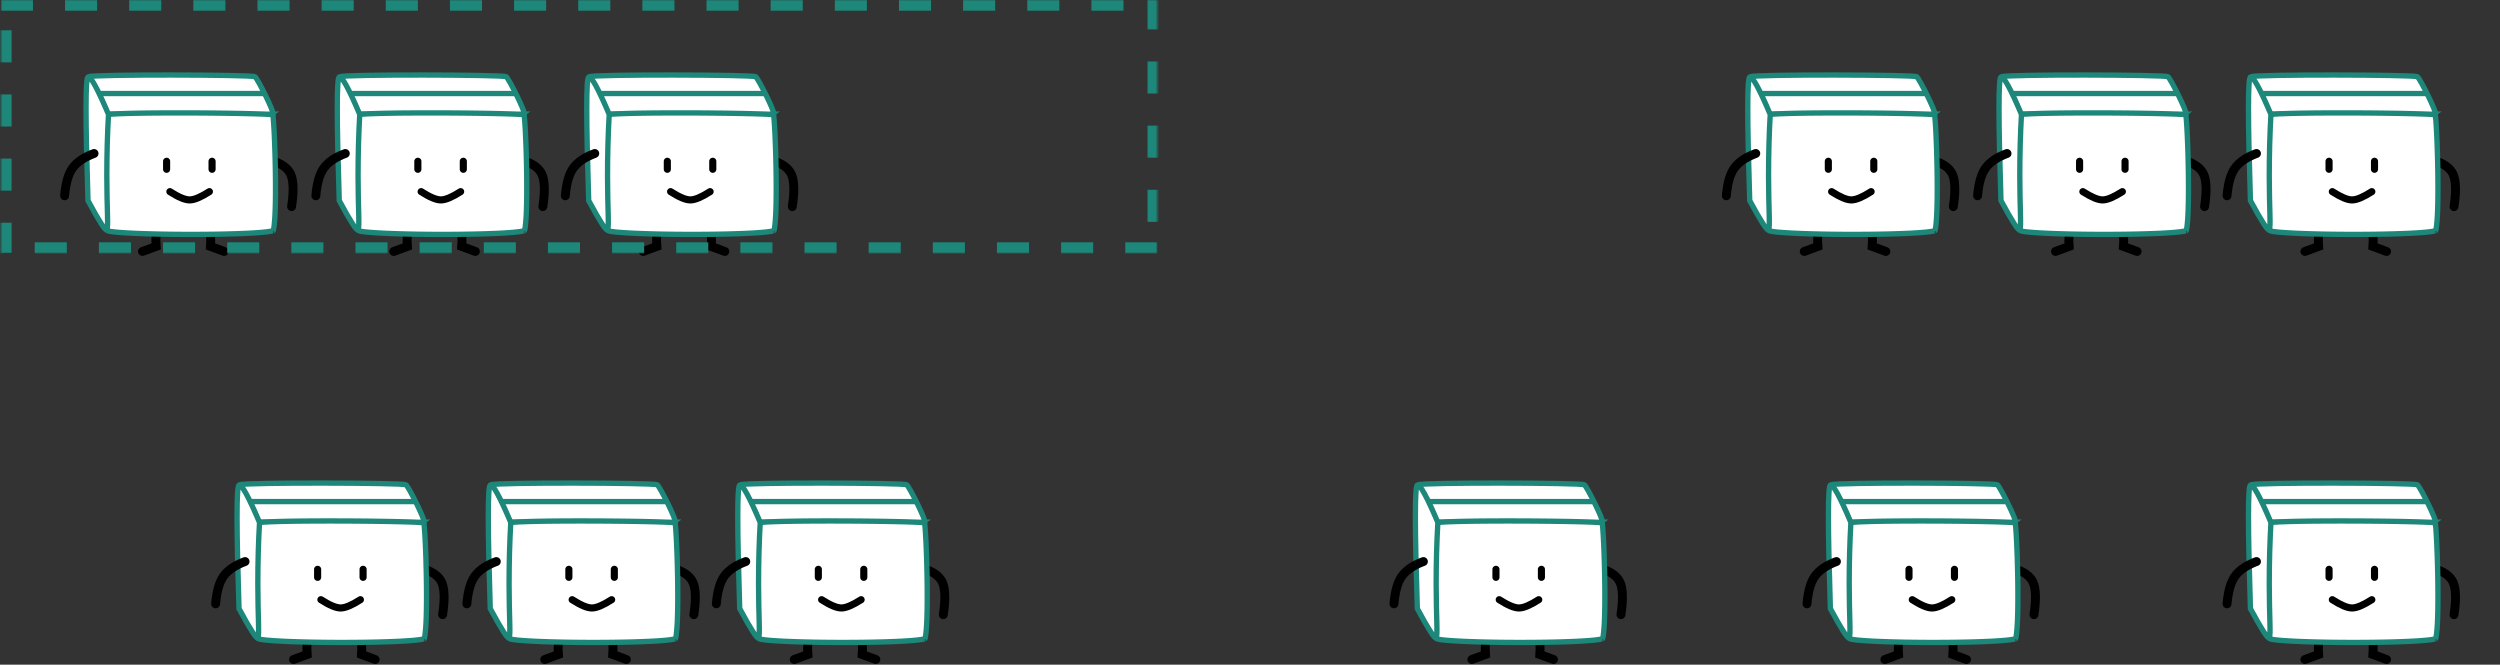
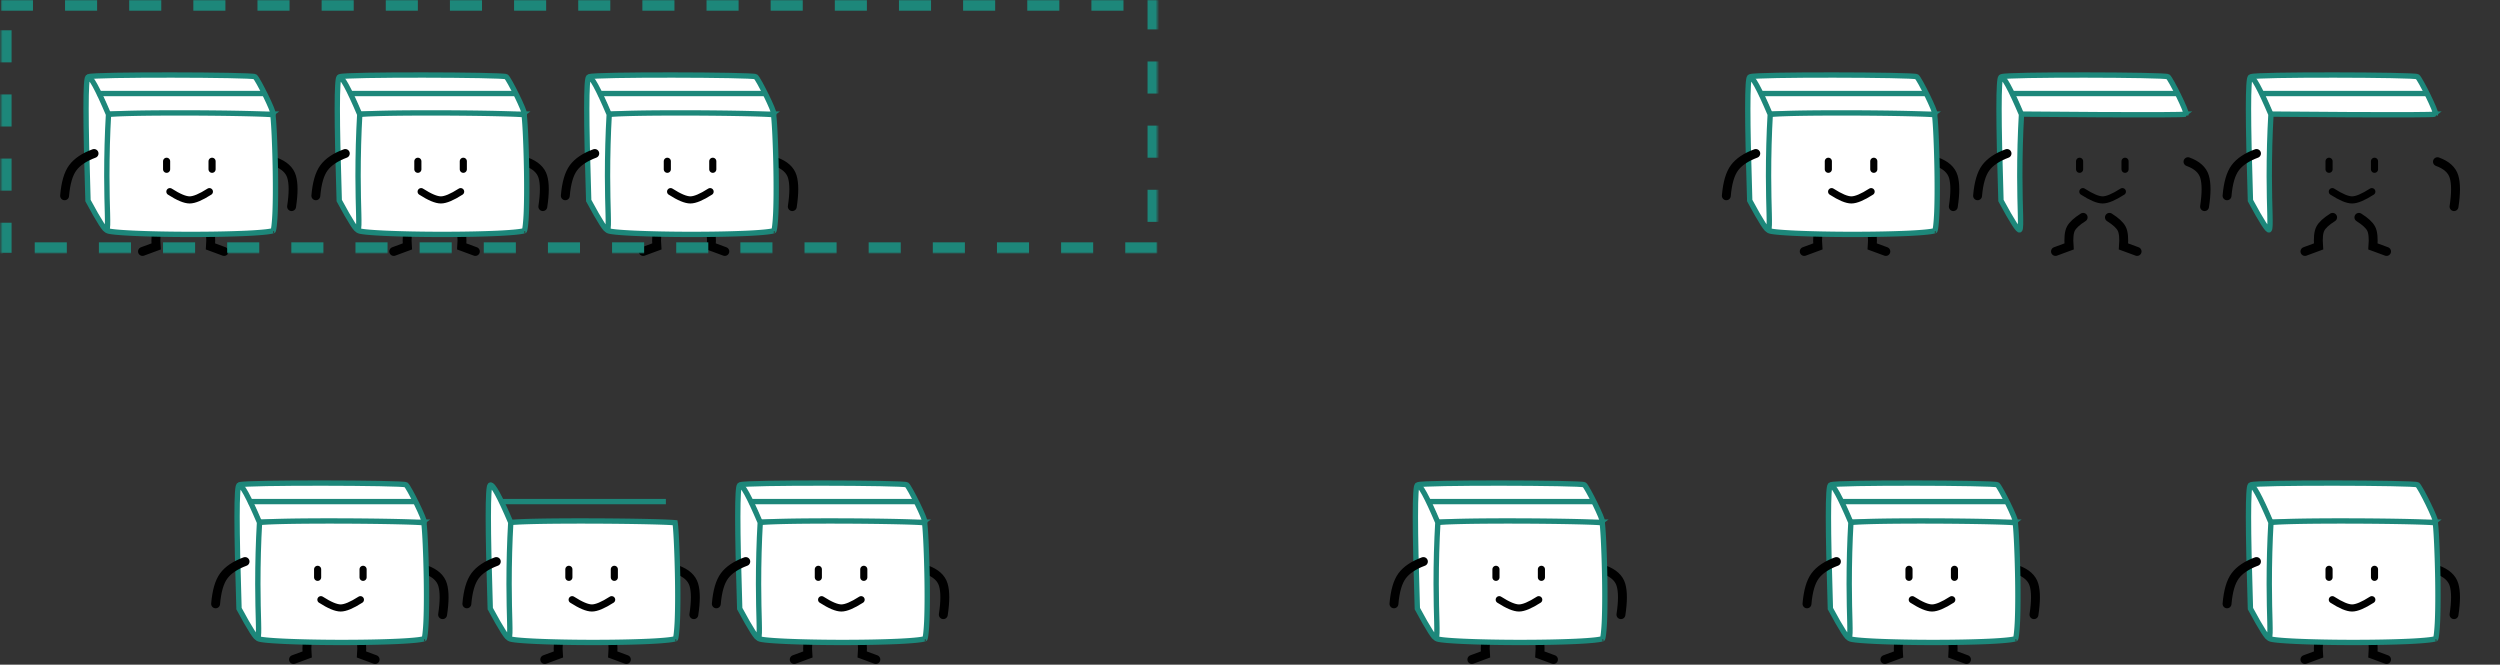
<svg xmlns="http://www.w3.org/2000/svg" xmlns:xlink="http://www.w3.org/1999/xlink" viewBox="0 0 1403 373">
  <rect x="0" y="0" width="1403" height="373" fill="#333333" stroke="none" />
  <defs>
    <path id="a" d="M.5 0H650v142H.5V0z" />
    <mask id="e" width="649.5" height="142" x="0" y="0" fill="#fff">
      <use xlink:href="#a" />
    </mask>
    <path id="b" d="M.5 229H650v142H.5V229z" />
    <mask id="f" width="649.5" height="142" x="0" y="0" fill="#fff">
      <use xlink:href="#b" />
    </mask>
    <path id="c" d="M753.078 0h649.5v142h-649.5V0z" />
    <mask id="g" width="649.5" height="142" x="0" y="0" fill="#fff">
      <use xlink:href="#c" />
    </mask>
    <path id="d" d="M753.078 229h649.5v142h-649.5V229z" />
    <mask id="h" width="649.5" height="142" x="0" y="0" fill="#fff">
      <use xlink:href="#d" />
    </mask>
  </defs>
  <g fill="none" fill-rule="evenodd">
    <path fill="#FFF" stroke="#1D877A" stroke-linecap="square" stroke-width="3" d="M153.229 64.031c.823-.879-8.562-19.796-10.14-20.974-1.576-1.178-91.65-1.374-93.136 0-.72.666 2.684 5.223 5.506 10.143 3.004 5.235 4.552 10.831 5.21 10.831 1.278 0 91.737.879 92.56 0z" />
    <path stroke="#000" stroke-linecap="round" stroke-width="5" d="M154.34 90.75c5.062 1.837 8.16 4.644 9.295 8.42 1.134 3.776 1.134 9.368 0 16.777M95.5 121.98c-3.575 2.252-5.873 4.372-6.895 6.36-1.021 1.988-1.35 5.306-.986 9.955l-7.646 2.822M110.246 121.98c3.575 2.252 5.873 4.372 6.895 6.36 1.021 1.988 1.35 5.306.986 9.955l7.646 2.822" />
    <path fill="#FFF" stroke="#1D877A" stroke-width="3" d="M153.118 64.368c-.074-.006-.145-.017-.182-.02a67.407 67.407 0 0 0-3.038-.21c-2.563-.134-6.2-.258-10.698-.366-8.762-.21-20.392-.353-32.115-.394-12.285-.043-23.74.028-32.234.21-4.578.1-8.241.23-10.836.388-1.34.082-2.384.172-3.111.266-.354.047-.732.138-.5-.097.167-.168.1.029.043.295-.107.507-.219 1.231-.33 2.15-.223 1.83-.441 4.385-.64 7.485-.4 6.237-.698 14.297-.819 22.245-.13 8.614-.046 16.52.267 22.477.321 6.112.965 10.249 1.39 10.612 1.337 1.144 22.427 2.139 46.755 2.139 11.734 0 23.015-.219 31.519-.623 4.47-.213 8.1-.473 10.716-.773 1.335-.153 2.392-.315 3.147-.482.552-.122.893-.25.819-.173.356-.362.886-4.586 1.13-10.772.236-5.97.276-13.897.14-22.649-.122-7.87-.382-15.968-.707-22.294-.159-3.076-.327-5.618-.492-7.424a38.38 38.38 0 0 0-.224-1.99z" />
    <path stroke="#000" stroke-linecap="round" stroke-width="4" d="M95.34 107.549c4.818 3.097 8.513 4.646 11.085 4.646 2.571 0 6.266-1.549 11.085-4.646M93.5 90.5V95M119.01 90.5V95" />
    <path fill="#FFF" stroke="#1D877A" stroke-linecap="square" stroke-width="3" d="M49.379 43.229c-1.456.626-1.456 23.736 0 69.328 6.395 11.86 9.918 17.316 10.568 16.366.976-1.423 0-12.136 0-30.174 0-12.025.315-23.541.944-34.548-6.218-14.608-10.056-21.598-11.512-20.972z" />
    <path stroke="#1D877A" stroke-linecap="square" stroke-width="3" d="M56.344 52.487h90.089" />
    <path stroke="#000" stroke-linecap="round" stroke-width="5" d="M52.78 86.138c-5.508 2.048-9.49 4.724-11.943 8.029-2.454 3.305-3.981 8.54-4.582 15.705" />
    <path fill="#FFF" stroke="#1D877A" stroke-linecap="square" stroke-width="3" d="M434.229 64.031c.823-.879-8.562-19.796-10.14-20.974-1.576-1.178-91.65-1.374-93.136 0-.72.666 2.684 5.223 5.506 10.143 3.004 5.235 4.552 10.831 5.21 10.831 1.278 0 91.737.879 92.56 0z" />
    <path stroke="#000" stroke-linecap="round" stroke-width="5" d="M435.34 90.75c5.062 1.837 8.16 4.644 9.295 8.42 1.134 3.776 1.134 9.368 0 16.777M376.5 121.98c-3.575 2.252-5.873 4.372-6.895 6.36-1.021 1.988-1.35 5.306-.986 9.955l-7.646 2.822M391.246 121.98c3.575 2.252 5.873 4.372 6.895 6.36 1.021 1.988 1.35 5.306.986 9.955l7.646 2.822" />
    <path fill="#FFF" stroke="#1D877A" stroke-width="3" d="M434.118 64.368c-.074-.006-.145-.017-.182-.02a67.407 67.407 0 0 0-3.038-.21c-2.563-.134-6.2-.258-10.698-.366-8.762-.21-20.392-.353-32.115-.394-12.285-.043-23.74.028-32.234.21-4.578.1-8.241.23-10.836.388-1.34.082-2.384.172-3.111.266-.354.047-.732.138-.5-.097.167-.168.1.029.043.295-.107.507-.219 1.231-.33 2.15-.223 1.83-.441 4.385-.64 7.485-.4 6.237-.698 14.297-.819 22.245-.13 8.614-.046 16.52.267 22.477.321 6.112.965 10.249 1.39 10.612 1.337 1.144 22.427 2.139 46.755 2.139 11.734 0 23.015-.219 31.519-.623 4.47-.213 8.1-.473 10.716-.773 1.335-.153 2.392-.315 3.147-.482.552-.122.893-.25.819-.173.356-.362.886-4.586 1.13-10.772.236-5.97.276-13.897.14-22.649-.122-7.87-.382-15.968-.707-22.294-.159-3.076-.327-5.618-.492-7.424a38.38 38.38 0 0 0-.224-1.99z" />
    <path stroke="#000" stroke-linecap="round" stroke-width="4" d="M376.34 107.549c4.818 3.097 8.513 4.646 11.085 4.646 2.571 0 6.266-1.549 11.085-4.646M374.5 90.5V95M400.01 90.5V95" />
    <path fill="#FFF" stroke="#1D877A" stroke-linecap="square" stroke-width="3" d="M330.379 43.229c-1.456.626-1.456 23.736 0 69.328 6.395 11.86 9.918 17.316 10.568 16.366.976-1.423 0-12.136 0-30.174 0-12.025.315-23.541.944-34.548-6.218-14.608-10.056-21.598-11.512-20.972z" />
    <path stroke="#1D877A" stroke-linecap="square" stroke-width="3" d="M337.344 52.487h90.089" />
    <path stroke="#000" stroke-linecap="round" stroke-width="5" d="M333.78 86.138c-5.508 2.048-9.49 4.724-11.943 8.029-2.454 3.305-3.981 8.54-4.582 15.705" />
    <g>
      <path fill="#FFF" stroke="#1D877A" stroke-linecap="square" stroke-width="3" d="M294.229 64.031c.823-.879-8.562-19.796-10.14-20.974-1.576-1.178-91.65-1.374-93.136 0-.72.666 2.684 5.223 5.506 10.143 3.004 5.235 4.552 10.831 5.21 10.831 1.278 0 91.737.879 92.56 0z" />
      <path stroke="#000" stroke-linecap="round" stroke-width="5" d="M295.34 90.75c5.062 1.837 8.16 4.644 9.295 8.42 1.134 3.776 1.134 9.368 0 16.777M236.5 121.98c-3.575 2.252-5.873 4.372-6.895 6.36-1.021 1.988-1.35 5.306-.986 9.955l-7.646 2.822M251.246 121.98c3.575 2.252 5.873 4.372 6.895 6.36 1.021 1.988 1.35 5.306.986 9.955l7.646 2.822" />
      <path fill="#FFF" stroke="#1D877A" stroke-width="3" d="M294.118 64.368c-.074-.006-.145-.017-.182-.02a67.407 67.407 0 0 0-3.038-.21c-2.563-.134-6.2-.258-10.698-.366-8.762-.21-20.392-.353-32.115-.394-12.285-.043-23.74.028-32.234.21-4.578.1-8.241.23-10.836.388-1.34.082-2.384.172-3.111.266-.354.047-.732.138-.5-.097.167-.168.1.029.043.295-.107.507-.219 1.231-.33 2.15-.223 1.83-.441 4.385-.64 7.485-.4 6.237-.698 14.297-.819 22.245-.13 8.614-.046 16.52.267 22.477.321 6.112.965 10.249 1.39 10.612 1.337 1.144 22.427 2.139 46.755 2.139 11.734 0 23.015-.219 31.519-.623 4.47-.213 8.1-.473 10.716-.773 1.335-.153 2.392-.315 3.147-.482.552-.122.894-.25.819-.173.356-.362.886-4.586 1.13-10.772.236-5.97.276-13.897.14-22.649-.122-7.87-.382-15.968-.707-22.294-.159-3.076-.327-5.618-.492-7.424a38.38 38.38 0 0 0-.224-1.99z" />
      <path stroke="#000" stroke-linecap="round" stroke-width="4" d="M236.34 107.549c4.818 3.097 8.513 4.646 11.085 4.646 2.571 0 6.266-1.549 11.085-4.646M234.5 90.5V95M260.01 90.5V95" />
      <path fill="#FFF" stroke="#1D877A" stroke-linecap="square" stroke-width="3" d="M190.379 43.229c-1.456.626-1.456 23.736 0 69.328 6.395 11.86 9.918 17.316 10.568 16.366.976-1.423 0-12.136 0-30.174 0-12.025.315-23.541.944-34.548-6.218-14.608-10.056-21.598-11.512-20.972z" />
      <path stroke="#1D877A" stroke-linecap="square" stroke-width="3" d="M197.344 52.487h90.089" />
      <path stroke="#000" stroke-linecap="round" stroke-width="5" d="M193.78 86.138c-5.508 2.048-9.49 4.724-11.943 8.029-2.454 3.305-3.981 8.54-4.582 15.705" />
    </g>
    <use stroke="#1D877A" stroke-dasharray="18" stroke-width="12" mask="url(#e)" xlink:href="#a" />
    <g>
      <path fill="#FFF" stroke="#1D877A" stroke-linecap="square" stroke-width="3" d="M237.979 293.031c.823-.879-8.562-19.796-10.14-20.974-1.576-1.178-91.65-1.374-93.136 0-.72.666 2.684 5.223 5.506 10.143 3.004 5.235 4.552 10.831 5.21 10.831 1.278 0 91.737.879 92.56 0z" />
      <path stroke="#000" stroke-linecap="round" stroke-width="5" d="M239.09 319.75c5.062 1.837 8.16 4.644 9.295 8.42 1.134 3.776 1.134 9.368 0 16.777M180.25 350.98c-3.575 2.252-5.873 4.372-6.895 6.36-1.021 1.988-1.35 5.306-.986 9.955l-7.646 2.822M194.996 350.98c3.575 2.252 5.873 4.372 6.895 6.36 1.021 1.988 1.35 5.306.986 9.955l7.646 2.822" />
      <path fill="#FFF" stroke="#1D877A" stroke-width="3" d="M237.868 293.368c-.074-.006-.145-.017-.182-.02a67.407 67.407 0 0 0-3.038-.21c-2.563-.134-6.2-.258-10.698-.366-8.762-.21-20.392-.353-32.115-.394-12.285-.043-23.74.028-32.234.21-4.578.1-8.241.23-10.836.388-1.34.082-2.384.172-3.111.266-.354.047-.732.138-.5-.097.167-.168.1.029.043.295-.107.507-.219 1.231-.33 2.15-.223 1.83-.441 4.385-.64 7.485-.4 6.237-.698 14.297-.819 22.245-.13 8.614-.046 16.52.267 22.477.321 6.112.965 10.249 1.39 10.612 1.337 1.144 22.427 2.139 46.755 2.139 11.734 0 23.015-.219 31.519-.623 4.47-.213 8.1-.473 10.716-.773 1.335-.153 2.392-.315 3.147-.482.552-.122.894-.25.819-.173.356-.362.886-4.586 1.13-10.772.236-5.97.276-13.897.14-22.649-.122-7.87-.382-15.968-.707-22.294-.159-3.076-.327-5.618-.492-7.424a38.38 38.38 0 0 0-.224-1.99z" />
      <path stroke="#000" stroke-linecap="round" stroke-width="4" d="M180.09 336.549c4.818 3.097 8.513 4.646 11.085 4.646 2.571 0 6.266-1.549 11.085-4.646M178.25 319.5v4.5M203.76 319.5v4.5" />
      <path fill="#FFF" stroke="#1D877A" stroke-linecap="square" stroke-width="3" d="M134.129 272.229c-1.456.626-1.456 23.736 0 69.328 6.395 11.86 9.918 17.316 10.568 16.366.976-1.423 0-12.136 0-30.174 0-12.025.315-23.541.944-34.548-6.218-14.608-10.056-21.598-11.512-20.972z" />
      <path stroke="#1D877A" stroke-linecap="square" stroke-width="3" d="M141.094 281.487h90.089" />
      <path stroke="#000" stroke-linecap="round" stroke-width="5" d="M137.53 315.138c-5.508 2.048-9.49 4.724-11.943 8.029-2.454 3.305-3.981 8.54-4.582 15.705" />
    </g>
    <g>
      <path fill="#FFF" stroke="#1D877A" stroke-linecap="square" stroke-width="3" d="M518.979 293.031c.823-.879-8.562-19.796-10.14-20.974-1.576-1.178-91.65-1.374-93.136 0-.72.666 2.684 5.223 5.506 10.143 3.004 5.235 4.552 10.831 5.21 10.831 1.278 0 91.737.879 92.56 0z" />
      <path stroke="#000" stroke-linecap="round" stroke-width="5" d="M520.09 319.75c5.062 1.837 8.16 4.644 9.295 8.42 1.134 3.776 1.134 9.368 0 16.777M461.25 350.98c-3.575 2.252-5.873 4.372-6.895 6.36-1.021 1.988-1.35 5.306-.986 9.955l-7.646 2.822M475.996 350.98c3.575 2.252 5.873 4.372 6.895 6.36 1.021 1.988 1.35 5.306.986 9.955l7.646 2.822" />
      <path fill="#FFF" stroke="#1D877A" stroke-width="3" d="M518.868 293.368c-.074-.006-.145-.017-.182-.02a67.407 67.407 0 0 0-3.038-.21c-2.563-.134-6.2-.258-10.698-.366-8.762-.21-20.392-.353-32.115-.394-12.285-.043-23.74.028-32.234.21-4.578.1-8.241.23-10.836.388-1.34.082-2.384.172-3.111.266-.354.047-.732.138-.5-.097.167-.168.1.029.043.295-.107.507-.219 1.231-.33 2.15-.223 1.83-.441 4.385-.64 7.485-.4 6.237-.698 14.297-.819 22.245-.13 8.614-.046 16.52.267 22.477.321 6.112.965 10.249 1.39 10.612 1.337 1.144 22.427 2.139 46.755 2.139 11.734 0 23.015-.219 31.519-.623 4.47-.213 8.1-.473 10.716-.773 1.335-.153 2.392-.315 3.147-.482.552-.122.894-.25.819-.173.356-.362.886-4.586 1.13-10.772.236-5.97.276-13.897.14-22.649-.122-7.87-.382-15.968-.707-22.294-.159-3.076-.327-5.618-.492-7.424a38.38 38.38 0 0 0-.224-1.99z" />
      <path stroke="#000" stroke-linecap="round" stroke-width="4" d="M461.09 336.549c4.818 3.097 8.513 4.646 11.085 4.646 2.571 0 6.266-1.549 11.085-4.646M459.25 319.5v4.5M484.76 319.5v4.5" />
      <path fill="#FFF" stroke="#1D877A" stroke-linecap="square" stroke-width="3" d="M415.129 272.229c-1.456.626-1.456 23.736 0 69.328 6.395 11.86 9.918 17.316 10.568 16.366.976-1.423 0-12.136 0-30.174 0-12.025.315-23.541.944-34.548-6.218-14.608-10.056-21.598-11.512-20.972z" />
      <path stroke="#1D877A" stroke-linecap="square" stroke-width="3" d="M422.094 281.487h90.089" />
      <path stroke="#000" stroke-linecap="round" stroke-width="5" d="M418.53 315.138c-5.508 2.048-9.49 4.724-11.943 8.029-2.454 3.305-3.981 8.54-4.582 15.705" />
    </g>
    <g>
-       <path fill="#FFF" stroke="#1D877A" stroke-linecap="square" stroke-width="3" d="M378.979 293.031c.823-.879-8.562-19.796-10.14-20.974-1.576-1.178-91.65-1.374-93.136 0-.72.666 2.684 5.223 5.506 10.143 3.004 5.235 4.552 10.831 5.21 10.831 1.278 0 91.737.879 92.56 0z" />
      <path stroke="#000" stroke-linecap="round" stroke-width="5" d="M380.09 319.75c5.062 1.837 8.16 4.644 9.295 8.42 1.134 3.776 1.134 9.368 0 16.777M321.25 350.98c-3.575 2.252-5.873 4.372-6.895 6.36-1.021 1.988-1.35 5.306-.986 9.955l-7.646 2.822M335.996 350.98c3.575 2.252 5.873 4.372 6.895 6.36 1.021 1.988 1.35 5.306.986 9.955l7.646 2.822" />
      <path fill="#FFF" stroke="#1D877A" stroke-width="3" d="M378.868 293.368c-.074-.006-.145-.017-.182-.02a67.407 67.407 0 0 0-3.038-.21c-2.563-.134-6.2-.258-10.698-.366-8.762-.21-20.392-.353-32.115-.394-12.285-.043-23.74.028-32.234.21-4.578.1-8.241.23-10.836.388-1.34.082-2.384.172-3.111.266-.354.047-.732.138-.5-.097.167-.168.1.029.043.295-.107.507-.219 1.231-.33 2.15-.223 1.83-.441 4.385-.64 7.485-.4 6.237-.698 14.297-.819 22.245-.13 8.614-.046 16.52.267 22.477.321 6.112.965 10.249 1.39 10.612 1.337 1.144 22.427 2.139 46.755 2.139 11.734 0 23.015-.219 31.519-.623 4.47-.213 8.1-.473 10.716-.773 1.335-.153 2.392-.315 3.147-.482.552-.122.893-.25.819-.173.356-.362.886-4.586 1.13-10.772.236-5.97.276-13.897.14-22.649-.122-7.87-.382-15.968-.707-22.294-.159-3.076-.327-5.618-.492-7.424a38.38 38.38 0 0 0-.224-1.99z" />
      <path stroke="#000" stroke-linecap="round" stroke-width="4" d="M321.09 336.549c4.818 3.097 8.513 4.646 11.085 4.646 2.571 0 6.266-1.549 11.085-4.646M319.25 319.5v4.5M344.76 319.5v4.5" />
      <path fill="#FFF" stroke="#1D877A" stroke-linecap="square" stroke-width="3" d="M275.129 272.229c-1.456.626-1.456 23.736 0 69.328 6.395 11.86 9.918 17.316 10.568 16.366.976-1.423 0-12.136 0-30.174 0-12.025.315-23.541.944-34.548-6.218-14.608-10.056-21.598-11.512-20.972z" />
      <path stroke="#1D877A" stroke-linecap="square" stroke-width="3" d="M282.094 281.487h90.089" />
      <path stroke="#000" stroke-linecap="round" stroke-width="5" d="M278.53 315.138c-5.508 2.048-9.49 4.724-11.943 8.029-2.454 3.305-3.981 8.54-4.582 15.705" />
    </g>
    <use stroke="#1D877A" stroke-dasharray="18" stroke-width="12" mask="url(#f)" xlink:href="#b" />
    <g>
      <path fill="#FFF" stroke="#1D877A" stroke-linecap="square" stroke-width="3" d="M1085.792 64.031c.822-.879-8.563-19.796-10.14-20.974-1.577-1.178-91.65-1.374-93.136 0-.72.666 2.683 5.223 5.506 10.143 3.003 5.235 4.552 10.831 5.21 10.831 1.277 0 91.737.879 92.56 0z" />
      <path stroke="#000" stroke-linecap="round" stroke-width="5" d="M1086.902 90.75c5.063 1.837 8.161 4.644 9.295 8.42 1.134 3.776 1.134 9.368 0 16.777M1028.063 121.98c-3.575 2.252-5.873 4.372-6.895 6.36-1.022 1.988-1.35 5.306-.987 9.955l-7.646 2.822M1042.809 121.98c3.574 2.252 5.872 4.372 6.894 6.36 1.022 1.988 1.35 5.306.987 9.955l7.646 2.822" />
      <path fill="#FFF" stroke="#1D877A" stroke-width="3" d="M1085.68 64.368c-.073-.006-.144-.017-.182-.02a67.407 67.407 0 0 0-3.038-.21c-2.562-.134-6.2-.258-10.697-.366-8.762-.21-20.393-.353-32.116-.394-12.285-.043-23.74.028-32.233.21-4.578.1-8.242.23-10.837.388-1.34.082-2.384.172-3.11.266-.355.047-.732.138-.5-.097.167-.168.1.029.043.295-.107.507-.22 1.231-.33 2.15-.224 1.83-.442 4.385-.64 7.485-.4 6.237-.699 14.297-.82 22.245-.13 8.614-.046 16.52.267 22.477.322 6.112.966 10.249 1.39 10.612 1.337 1.144 22.428 2.139 46.755 2.139 11.734 0 23.016-.219 31.52-.623 4.47-.213 8.1-.473 10.715-.773 1.335-.153 2.393-.315 3.147-.482.552-.122.894-.25.82-.173.355-.362.886-4.586 1.13-10.772.236-5.97.276-13.897.14-22.649-.122-7.87-.382-15.968-.708-22.294-.158-3.076-.326-5.618-.492-7.424a38.38 38.38 0 0 0-.223-1.99z" />
      <path stroke="#000" stroke-linecap="round" stroke-width="4" d="M1027.902 107.549c4.819 3.097 8.514 4.646 11.085 4.646 2.572 0 6.267-1.549 11.085-4.646M1026.063 90.5V95M1051.572 90.5V95" />
      <path fill="#FFF" stroke="#1D877A" stroke-linecap="square" stroke-width="3" d="M981.941 43.229c-1.456.626-1.456 23.736 0 69.328 6.395 11.86 9.918 17.316 10.569 16.366.976-1.423 0-12.136 0-30.174 0-12.025.314-23.541.943-34.548-6.218-14.608-10.055-21.598-11.512-20.972z" />
      <path stroke="#1D877A" stroke-linecap="square" stroke-width="3" d="M988.906 52.487h90.09" />
      <path stroke="#000" stroke-linecap="round" stroke-width="5" d="M985.343 86.138c-5.509 2.048-9.49 4.724-11.944 8.029-2.453 3.305-3.98 8.54-4.582 15.705" />
    </g>
    <g>
      <path fill="#FFF" stroke="#1D877A" stroke-linecap="square" stroke-width="3" d="M1366.792 64.031c.822-.879-8.563-19.796-10.14-20.974-1.577-1.178-91.65-1.374-93.136 0-.72.666 2.683 5.223 5.506 10.143 3.003 5.235 4.552 10.831 5.21 10.831 1.277 0 91.737.879 92.56 0z" />
      <path stroke="#000" stroke-linecap="round" stroke-width="5" d="M1367.902 90.75c5.063 1.837 8.161 4.644 9.295 8.42 1.134 3.776 1.134 9.368 0 16.777M1309.063 121.98c-3.575 2.252-5.873 4.372-6.895 6.36-1.022 1.988-1.35 5.306-.987 9.955l-7.646 2.822M1323.809 121.98c3.574 2.252 5.872 4.372 6.894 6.36 1.022 1.988 1.35 5.306.987 9.955l7.646 2.822" />
-       <path fill="#FFF" stroke="#1D877A" stroke-width="3" d="M1366.68 64.368c-.073-.006-.144-.017-.182-.02a67.407 67.407 0 0 0-3.038-.21c-2.562-.134-6.2-.258-10.697-.366-8.762-.21-20.393-.353-32.116-.394-12.285-.043-23.74.028-32.233.21-4.578.1-8.242.23-10.837.388-1.34.082-2.384.172-3.11.266-.355.047-.732.138-.5-.097.167-.168.1.029.043.295-.107.507-.22 1.231-.33 2.15-.224 1.83-.442 4.385-.64 7.485-.4 6.237-.699 14.297-.82 22.245-.13 8.614-.046 16.52.267 22.477.322 6.112.966 10.249 1.39 10.612 1.337 1.144 22.428 2.139 46.755 2.139 11.734 0 23.016-.219 31.52-.623 4.47-.213 8.1-.473 10.715-.773 1.335-.153 2.393-.315 3.147-.482.552-.122.894-.25.82-.173.355-.362.886-4.586 1.13-10.772.236-5.97.276-13.897.14-22.649-.122-7.87-.382-15.968-.708-22.294-.158-3.076-.326-5.618-.492-7.424a38.38 38.38 0 0 0-.223-1.99z" />
      <path stroke="#000" stroke-linecap="round" stroke-width="4" d="M1308.902 107.549c4.819 3.097 8.514 4.646 11.085 4.646 2.572 0 6.267-1.549 11.085-4.646M1307.063 90.5V95M1332.572 90.5V95" />
      <path fill="#FFF" stroke="#1D877A" stroke-linecap="square" stroke-width="3" d="M1262.941 43.229c-1.456.626-1.456 23.736 0 69.328 6.395 11.86 9.918 17.316 10.569 16.366.976-1.423 0-12.136 0-30.174 0-12.025.314-23.541.943-34.548-6.218-14.608-10.055-21.598-11.512-20.972z" />
      <path stroke="#1D877A" stroke-linecap="square" stroke-width="3" d="M1269.906 52.487h90.09" />
      <path stroke="#000" stroke-linecap="round" stroke-width="5" d="M1266.343 86.138c-5.509 2.048-9.49 4.724-11.944 8.029-2.453 3.305-3.98 8.54-4.582 15.705" />
    </g>
    <g>
      <path fill="#FFF" stroke="#1D877A" stroke-linecap="square" stroke-width="3" d="M1226.792 64.031c.822-.879-8.563-19.796-10.14-20.974-1.577-1.178-91.65-1.374-93.136 0-.72.666 2.683 5.223 5.506 10.143 3.003 5.235 4.552 10.831 5.21 10.831 1.277 0 91.737.879 92.56 0z" />
      <path stroke="#000" stroke-linecap="round" stroke-width="5" d="M1227.902 90.75c5.063 1.837 8.161 4.644 9.295 8.42 1.134 3.776 1.134 9.368 0 16.777M1169.063 121.98c-3.575 2.252-5.873 4.372-6.895 6.36-1.022 1.988-1.35 5.306-.987 9.955l-7.646 2.822M1183.809 121.98c3.574 2.252 5.872 4.372 6.894 6.36 1.022 1.988 1.35 5.306.987 9.955l7.646 2.822" />
-       <path fill="#FFF" stroke="#1D877A" stroke-width="3" d="M1226.68 64.368c-.073-.006-.144-.017-.182-.02a67.407 67.407 0 0 0-3.038-.21c-2.562-.134-6.2-.258-10.697-.366-8.762-.21-20.393-.353-32.116-.394-12.285-.043-23.74.028-32.233.21-4.578.1-8.242.23-10.837.388-1.34.082-2.384.172-3.11.266-.355.047-.732.138-.5-.097.167-.168.1.029.043.295-.107.507-.22 1.231-.33 2.15-.224 1.83-.442 4.385-.64 7.485-.4 6.237-.699 14.297-.82 22.245-.13 8.614-.046 16.52.267 22.477.322 6.112.966 10.249 1.39 10.612 1.337 1.144 22.428 2.139 46.755 2.139 11.734 0 23.016-.219 31.52-.623 4.47-.213 8.1-.473 10.715-.773 1.335-.153 2.393-.315 3.147-.482.552-.122.894-.25.82-.173.355-.362.886-4.586 1.13-10.772.236-5.97.276-13.897.14-22.649-.122-7.87-.382-15.968-.708-22.294-.158-3.076-.326-5.618-.492-7.424a38.38 38.38 0 0 0-.223-1.99z" />
      <path stroke="#000" stroke-linecap="round" stroke-width="4" d="M1168.902 107.549c4.819 3.097 8.514 4.646 11.085 4.646 2.572 0 6.267-1.549 11.085-4.646M1167.063 90.5V95M1192.572 90.5V95" />
      <path fill="#FFF" stroke="#1D877A" stroke-linecap="square" stroke-width="3" d="M1122.941 43.229c-1.456.626-1.456 23.736 0 69.328 6.395 11.86 9.918 17.316 10.569 16.366.976-1.423 0-12.136 0-30.174 0-12.025.314-23.541.943-34.548-6.218-14.608-10.055-21.598-11.512-20.972z" />
      <path stroke="#1D877A" stroke-linecap="square" stroke-width="3" d="M1129.906 52.487h90.09" />
      <path stroke="#000" stroke-linecap="round" stroke-width="5" d="M1126.343 86.138c-5.509 2.048-9.49 4.724-11.944 8.029-2.453 3.305-3.98 8.54-4.582 15.705" />
    </g>
    <use stroke="#1D877A" stroke-dasharray="18" stroke-width="12" mask="url(#g)" xlink:href="#c" />
    <g>
      <path fill="#FFF" stroke="#1D877A" stroke-linecap="square" stroke-width="3" d="M899.26 293.031c.823-.879-8.562-19.796-10.14-20.974-1.576-1.178-91.65-1.374-93.136 0-.72.666 2.684 5.223 5.507 10.143 3.003 5.235 4.551 10.831 5.21 10.831 1.277 0 91.737.879 92.56 0z" />
      <path stroke="#000" stroke-linecap="round" stroke-width="5" d="M900.371 319.75c5.063 1.837 8.16 4.644 9.295 8.42 1.134 3.776 1.134 9.368 0 16.777M841.531 350.98c-3.574 2.252-5.873 4.372-6.894 6.36-1.022 1.988-1.35 5.306-.987 9.955l-7.646 2.822M856.277 350.98c3.575 2.252 5.873 4.372 6.895 6.36 1.022 1.988 1.35 5.306.987 9.955l7.646 2.822" />
      <path fill="#FFF" stroke="#1D877A" stroke-width="3" d="M899.15 293.368c-.074-.006-.146-.017-.183-.02a67.407 67.407 0 0 0-3.038-.21c-2.562-.134-6.2-.258-10.698-.366-8.761-.21-20.392-.353-32.115-.394-12.285-.043-23.74.028-32.234.21-4.578.1-8.24.23-10.836.388-1.34.082-2.384.172-3.11.266-.355.047-.733.138-.5-.097.167-.168.099.029.043.295-.108.507-.22 1.231-.331 2.15-.223 1.83-.44 4.385-.64 7.485-.399 6.237-.698 14.297-.819 22.245-.13 8.614-.046 16.52.267 22.477.322 6.112.966 10.249 1.39 10.612 1.337 1.144 22.428 2.139 46.755 2.139 11.734 0 23.016-.219 31.519-.623 4.47-.213 8.1-.473 10.716-.773 1.335-.153 2.393-.315 3.147-.482.552-.122.894-.25.819-.173.356-.362.886-4.586 1.13-10.772.236-5.97.276-13.897.14-22.649-.121-7.87-.382-15.968-.707-22.294-.158-3.076-.327-5.618-.492-7.424a38.38 38.38 0 0 0-.223-1.99z" />
      <path stroke="#000" stroke-linecap="round" stroke-width="4" d="M841.371 336.549c4.818 3.097 8.513 4.646 11.085 4.646 2.572 0 6.267-1.549 11.085-4.646M839.531 319.5v4.5M865.041 319.5v4.5" />
      <path fill="#FFF" stroke="#1D877A" stroke-linecap="square" stroke-width="3" d="M795.41 272.229c-1.456.626-1.456 23.736 0 69.328 6.395 11.86 9.918 17.316 10.569 16.366.976-1.423 0-12.136 0-30.174 0-12.025.314-23.541.943-34.548-6.218-14.608-10.055-21.598-11.512-20.972z" />
      <path stroke="#1D877A" stroke-linecap="square" stroke-width="3" d="M802.375 281.487h90.089" />
      <path stroke="#000" stroke-linecap="round" stroke-width="5" d="M798.812 315.138c-5.509 2.048-9.49 4.724-11.944 8.029-2.454 3.305-3.981 8.54-4.582 15.705" />
    </g>
    <g>
      <path fill="#FFF" stroke="#1D877A" stroke-linecap="square" stroke-width="3" d="M1366.792 293.031c.822-.879-8.563-19.796-10.14-20.974-1.577-1.178-91.65-1.374-93.136 0-.72.666 2.683 5.223 5.506 10.143 3.003 5.235 4.552 10.831 5.21 10.831 1.277 0 91.737.879 92.56 0z" />
      <path stroke="#000" stroke-linecap="round" stroke-width="5" d="M1367.902 319.75c5.063 1.837 8.161 4.644 9.295 8.42 1.134 3.776 1.134 9.368 0 16.777M1309.063 350.98c-3.575 2.252-5.873 4.372-6.895 6.36-1.022 1.988-1.35 5.306-.987 9.955l-7.646 2.822M1323.809 350.98c3.574 2.252 5.872 4.372 6.894 6.36 1.022 1.988 1.35 5.306.987 9.955l7.646 2.822" />
      <path fill="#FFF" stroke="#1D877A" stroke-width="3" d="M1366.68 293.368c-.073-.006-.144-.017-.182-.02a67.407 67.407 0 0 0-3.038-.21c-2.562-.134-6.2-.258-10.697-.366-8.762-.21-20.393-.353-32.116-.394-12.285-.043-23.74.028-32.233.21-4.578.1-8.242.23-10.837.388-1.34.082-2.384.172-3.11.266-.355.047-.732.138-.5-.097.167-.168.1.029.043.295-.107.507-.22 1.231-.33 2.15-.224 1.83-.442 4.385-.64 7.485-.4 6.237-.699 14.297-.82 22.245-.13 8.614-.046 16.52.267 22.477.322 6.112.966 10.249 1.39 10.612 1.337 1.144 22.428 2.139 46.755 2.139 11.734 0 23.016-.219 31.52-.623 4.47-.213 8.1-.473 10.715-.773 1.335-.153 2.393-.315 3.147-.482.552-.122.894-.25.82-.173.355-.362.886-4.586 1.13-10.772.236-5.97.276-13.897.14-22.649-.122-7.87-.382-15.968-.708-22.294-.158-3.076-.326-5.618-.492-7.424a38.38 38.38 0 0 0-.223-1.99z" />
      <path stroke="#000" stroke-linecap="round" stroke-width="4" d="M1308.902 336.549c4.819 3.097 8.514 4.646 11.085 4.646 2.572 0 6.267-1.549 11.085-4.646M1307.063 319.5v4.5M1332.572 319.5v4.5" />
      <path fill="#FFF" stroke="#1D877A" stroke-linecap="square" stroke-width="3" d="M1262.941 272.229c-1.456.626-1.456 23.736 0 69.328 6.395 11.86 9.918 17.316 10.569 16.366.976-1.423 0-12.136 0-30.174 0-12.025.314-23.541.943-34.548-6.218-14.608-10.055-21.598-11.512-20.972z" />
-       <path stroke="#1D877A" stroke-linecap="square" stroke-width="3" d="M1269.906 281.487h90.09" />
      <path stroke="#000" stroke-linecap="round" stroke-width="5" d="M1266.343 315.138c-5.509 2.048-9.49 4.724-11.944 8.029-2.453 3.305-3.98 8.54-4.582 15.705" />
    </g>
    <g>
      <path fill="#FFF" stroke="#1D877A" stroke-linecap="square" stroke-width="3" d="M1131.057 293.031c.823-.879-8.562-19.796-10.14-20.974-1.576-1.178-91.65-1.374-93.136 0-.72.666 2.684 5.223 5.507 10.143 3.003 5.235 4.551 10.831 5.21 10.831 1.277 0 91.737.879 92.56 0z" />
      <path stroke="#000" stroke-linecap="round" stroke-width="5" d="M1132.168 319.75c5.062 1.837 8.16 4.644 9.295 8.42 1.134 3.776 1.134 9.368 0 16.777M1073.328 350.98c-3.575 2.252-5.873 4.372-6.894 6.36-1.022 1.988-1.351 5.306-.987 9.955l-7.646 2.822M1088.074 350.98c3.575 2.252 5.873 4.372 6.895 6.36 1.021 1.988 1.35 5.306.987 9.955l7.646 2.822" />
      <path fill="#FFF" stroke="#1D877A" stroke-width="3" d="M1130.947 293.368c-.074-.006-.146-.017-.183-.02a67.407 67.407 0 0 0-3.038-.21c-2.562-.134-6.2-.258-10.698-.366-8.761-.21-20.392-.353-32.115-.394-12.285-.043-23.74.028-32.234.21-4.578.1-8.241.23-10.836.388-1.34.082-2.384.172-3.11.266-.355.047-.733.138-.5-.097.166-.168.099.029.042.295-.107.507-.219 1.231-.33 2.15-.223 1.83-.44 4.385-.64 7.485-.4 6.237-.698 14.297-.819 22.245-.13 8.614-.046 16.52.267 22.477.321 6.112.965 10.249 1.39 10.612 1.337 1.144 22.427 2.139 46.755 2.139 11.734 0 23.015-.219 31.519-.623 4.47-.213 8.1-.473 10.716-.773 1.335-.153 2.393-.315 3.147-.482.552-.122.894-.25.819-.173.356-.362.886-4.586 1.13-10.772.236-5.97.276-13.897.14-22.649-.122-7.87-.382-15.968-.707-22.294-.159-3.076-.327-5.618-.492-7.424a38.38 38.38 0 0 0-.223-1.99z" />
      <path stroke="#000" stroke-linecap="round" stroke-width="4" d="M1073.168 336.549c4.818 3.097 8.513 4.646 11.085 4.646 2.572 0 6.267-1.549 11.085-4.646M1071.328 319.5v4.5M1096.838 319.5v4.5" />
      <path fill="#FFF" stroke="#1D877A" stroke-linecap="square" stroke-width="3" d="M1027.207 272.229c-1.456.626-1.456 23.736 0 69.328 6.395 11.86 9.918 17.316 10.568 16.366.976-1.423 0-12.136 0-30.174 0-12.025.315-23.541.944-34.548-6.218-14.608-10.056-21.598-11.512-20.972z" />
      <path stroke="#1D877A" stroke-linecap="square" stroke-width="3" d="M1034.172 281.487h90.089" />
      <path stroke="#000" stroke-linecap="round" stroke-width="5" d="M1030.608 315.138c-5.508 2.048-9.49 4.724-11.943 8.029-2.454 3.305-3.981 8.54-4.582 15.705" />
    </g>
    <use stroke="#1D877A" stroke-dasharray="18" stroke-width="12" mask="url(#h)" xlink:href="#d" />
  </g>
</svg>